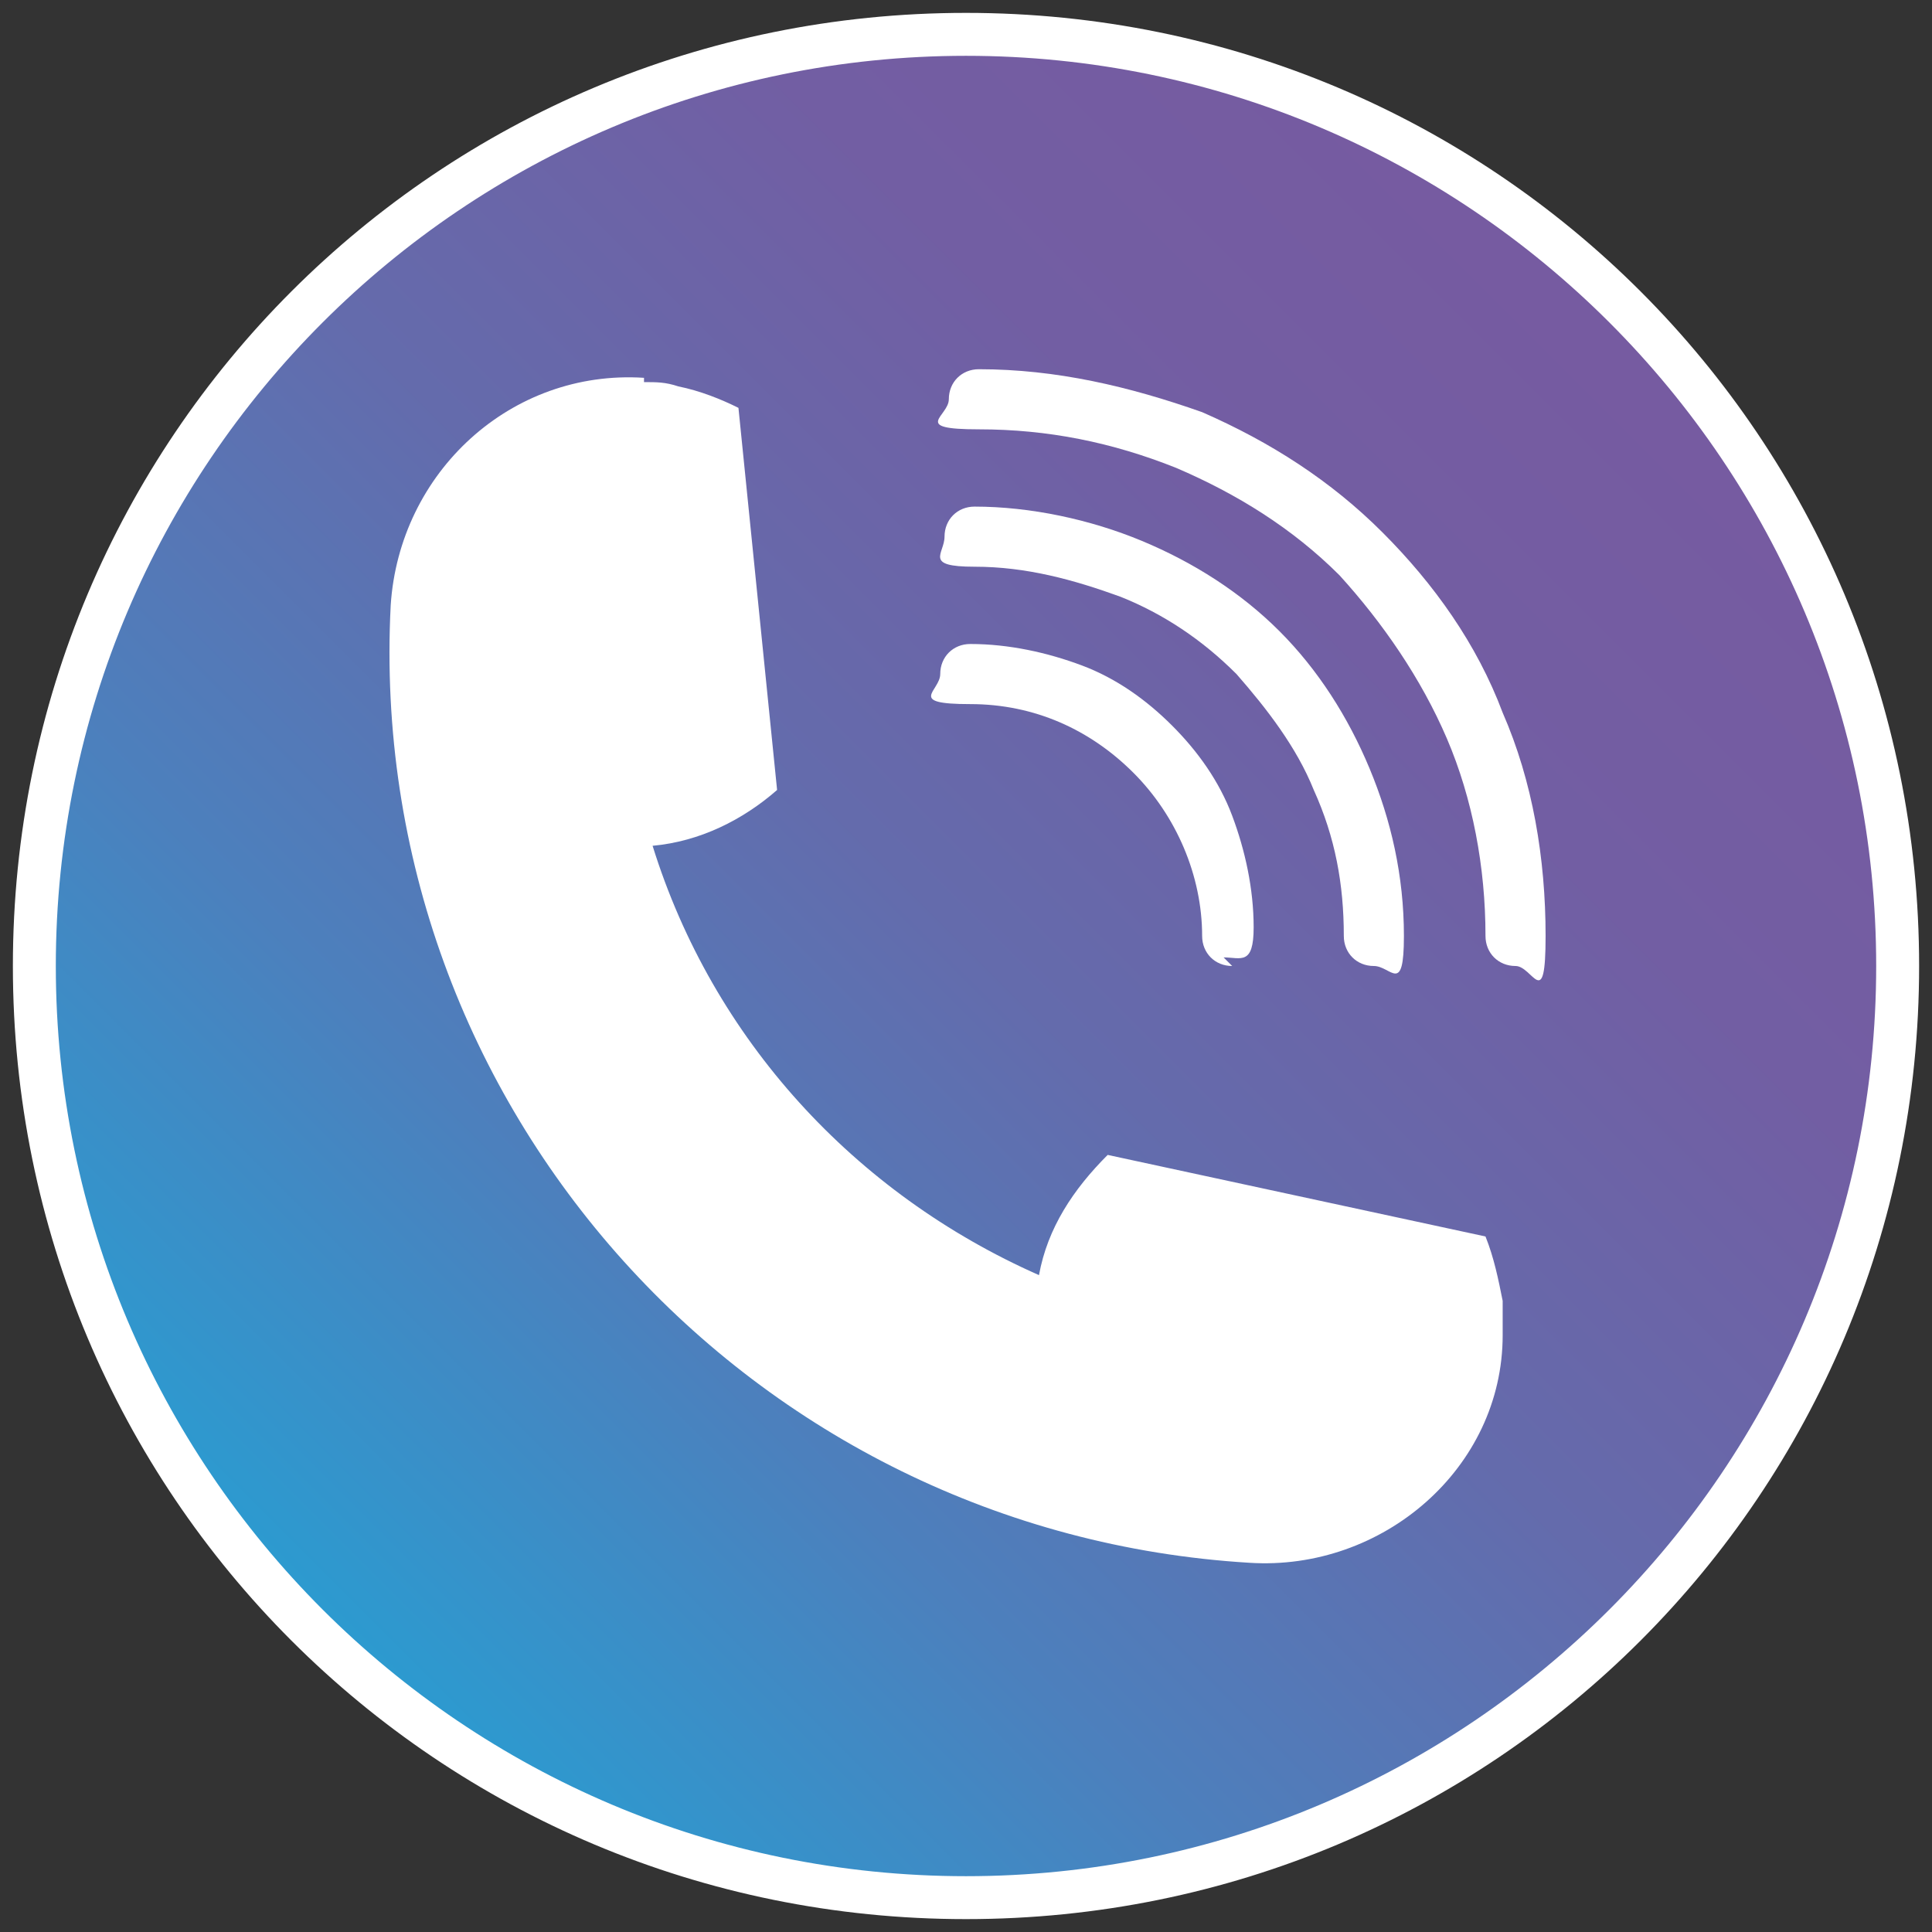
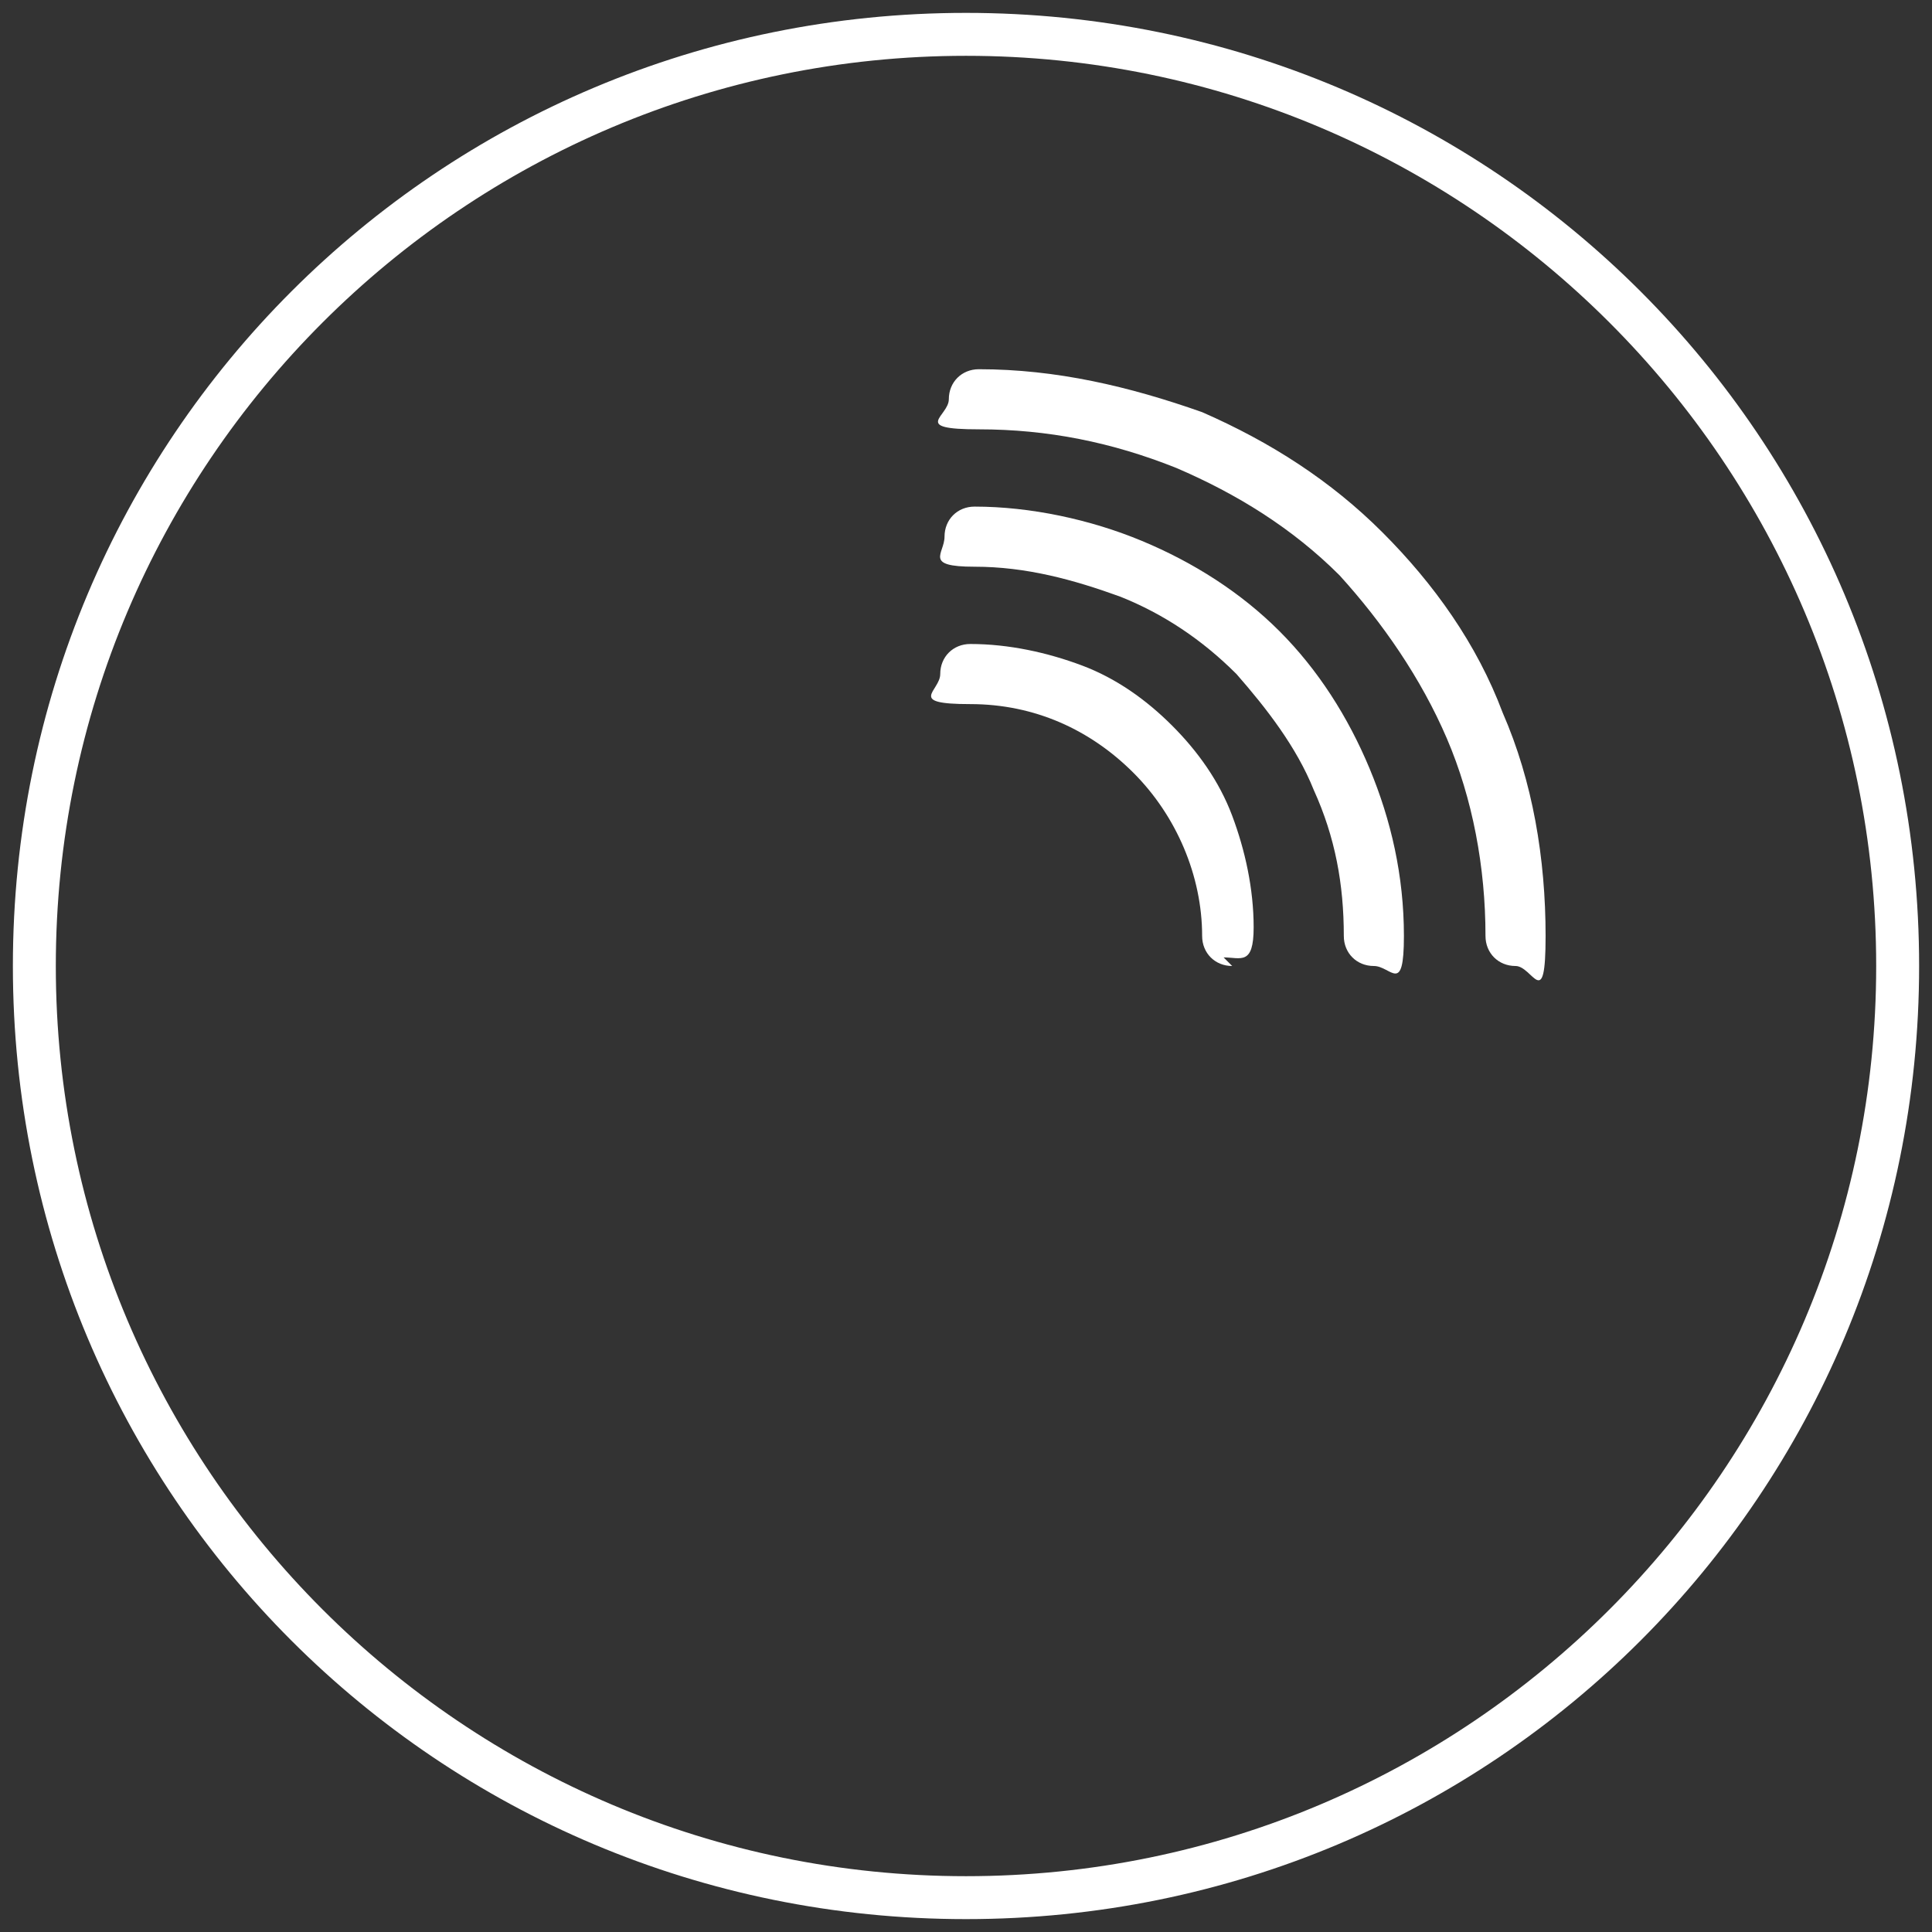
<svg xmlns="http://www.w3.org/2000/svg" id="Ebene_1" version="1.1" viewBox="0 0 45 45">
  <rect x="0" y="0" width="45" height="45" fill="#333333" stroke="none" />
  <defs>
    <linearGradient id="Unbenannter_Verlauf_2" data-name="Unbenannter Verlauf 2" x1="-1" y1="46" x2="38.8" y2="6.2" gradientUnits="userSpaceOnUse">
      <stop offset="0" stop-color="#10b8e4" />
      <stop offset=".2" stop-color="#2a9cd1" />
      <stop offset=".4" stop-color="#4c80bd" />
      <stop offset=".6" stop-color="#646bac" />
      <stop offset=".8" stop-color="#725ea3" />
      <stop offset="1" stop-color="#775aa0" />
    </linearGradient>
  </defs>
  <g>
-     <path d="M22.5,44.2C10.5,44.2.8,34.5.8,22.5S10.5.8,22.5.8s21.7,9.7,21.7,21.7-9.7,21.7-21.7,21.7Z" fill="url(#Unbenannter_Verlauf_2)" />
    <path d="M22.5,1.3c11.7,0,21.2,9.5,21.2,21.2s-9.5,21.2-21.2,21.2S1.3,34.2,1.3,22.5,10.8,1.3,22.5,1.3M22.5.3C10.2.3.3,10.2.3,22.5s9.9,22.2,22.2,22.2,22.2-9.9,22.2-22.2S34.8.3,22.5.3h0Z" fill="#fff" />
  </g>
  <g>
    <path d="M-1417.7,739.4c1,0,2,.2,3,.5,2,.5,3.9,1.2,5.6,2.2h0s3.7,35.3,3.7,35.3c0,0,0,0,0,0-3.2,2.8-7.2,4.6-11.6,5.1,0,0,0,0,0,0,5.4,17.7,18.4,32.2,35.5,39.5,0,0,0,0,0,0,1-4.3,3.2-8.1,6.3-10.9,0,0,0,0,0,0l34.7,7.4h0c.8,1.8,1.3,3.8,1.5,5.8.1,1,.2,2,.1,3-.3,12.4-10.9,21.9-23.3,21.1-46.1-2.7-81.4-42.1-79.2-88.2.6-12.4,11.2-21.9,23.5-20.9Z" fill="#fff" />
    <g>
      <path d="M-1337.5,793c-1.5,0-2.7-1.2-2.7-2.7,0-6.4-1.2-12.5-3.7-18.3-2.4-5.6-5.8-10.7-10.1-15-4.3-4.3-9.4-7.7-15-10.1-5.8-2.5-12-3.7-18.3-3.7s-2.7-1.2-2.7-2.7,1.2-2.7,2.7-2.7c7.1,0,14,1.4,20.4,4.1,6.3,2.6,11.9,6.4,16.7,11.2,4.8,4.8,8.6,10.4,11.2,16.7,2.7,6.5,4.1,13.4,4.1,20.4s-1.2,2.7-2.7,2.7Z" fill="#fff" />
      <path d="M-1350.6,793c-1.5,0-2.7-1.2-2.7-2.7,0-4.6-.9-9.1-2.7-13.3-1.7-4.1-4.2-7.7-7.3-10.8-3.1-3.1-6.8-5.6-10.8-7.3-4.2-1.8-8.7-2.7-13.3-2.7s-2.7-1.2-2.7-2.7,1.2-2.7,2.7-2.7c5.3,0,10.5,1,15.4,3.1,4.7,2,8.9,4.8,12.5,8.5,3.6,3.6,6.5,7.8,8.5,12.5,2.1,4.9,3.1,10,3.1,15.4s-1.2,2.7-2.7,2.7Z" fill="#fff" />
      <path d="M-1363.6,793c-1.5,0-2.7-1.2-2.7-2.7,0-5.6-2.2-10.9-6.2-14.9-4-4-9.3-6.2-14.9-6.2s-2.7-1.2-2.7-2.7,1.2-2.7,2.7-2.7c3.6,0,7,.7,10.3,2.1,3.2,1.3,6,3.2,8.4,5.7,2.4,2.4,4.3,5.3,5.7,8.4,1.4,3.3,2.1,6.7,2.1,10.3s-1.2,2.7-2.7,2.7Z" fill="#fff" />
    </g>
  </g>
  <g>
-     <path d="M15,8.9c.3,0,.5,0,.8.1.5.1,1,.3,1.4.5h0s.9,8.9.9,8.9c0,0,0,0,0,0-.8.7-1.8,1.2-2.9,1.3,0,0,0,0,0,0,1.4,4.5,4.7,8.1,9,10,0,0,0,0,0,0,.2-1.1.8-2,1.6-2.8,0,0,0,0,0,0l8.8,1.9h0c.2.5.3,1,.4,1.5,0,.3,0,.5,0,.8,0,3.1-2.8,5.5-5.9,5.3-11.6-.7-20.6-10.6-20-22.3.2-3.1,2.8-5.5,5.9-5.3Z" fill="#fff" />
    <g>
      <path d="M35.3,22.5c-.4,0-.7-.3-.7-.7,0-1.6-.3-3.2-.9-4.6-.6-1.4-1.5-2.7-2.5-3.8-1.1-1.1-2.4-1.9-3.8-2.5-1.5-.6-3-.9-4.6-.9s-.7-.3-.7-.7.3-.7.7-.7c1.8,0,3.5.4,5.2,1,1.6.7,3,1.6,4.2,2.8,1.2,1.2,2.2,2.6,2.8,4.2.7,1.6,1,3.4,1,5.2s-.3.7-.7.7Z" fill="#fff" />
      <path d="M32,22.5c-.4,0-.7-.3-.7-.7,0-1.2-.2-2.3-.7-3.4-.4-1-1.1-1.9-1.8-2.7-.8-.8-1.7-1.4-2.7-1.8-1.1-.4-2.2-.7-3.4-.7s-.7-.3-.7-.7.3-.7.7-.7c1.3,0,2.7.3,3.9.8,1.2.5,2.3,1.2,3.2,2.1.9.9,1.6,2,2.1,3.2.5,1.2.8,2.5.8,3.9s-.3.7-.7.7Z" fill="#fff" />
      <path d="M28.7,22.5c-.4,0-.7-.3-.7-.7,0-1.4-.6-2.8-1.6-3.8-1-1-2.3-1.6-3.8-1.6s-.7-.3-.7-.7.3-.7.7-.7c.9,0,1.8.2,2.6.5.8.3,1.5.8,2.1,1.4.6.6,1.1,1.3,1.4,2.1.3.8.5,1.7.5,2.6s-.3.7-.7.7Z" fill="#fff" />
    </g>
  </g>
</svg>